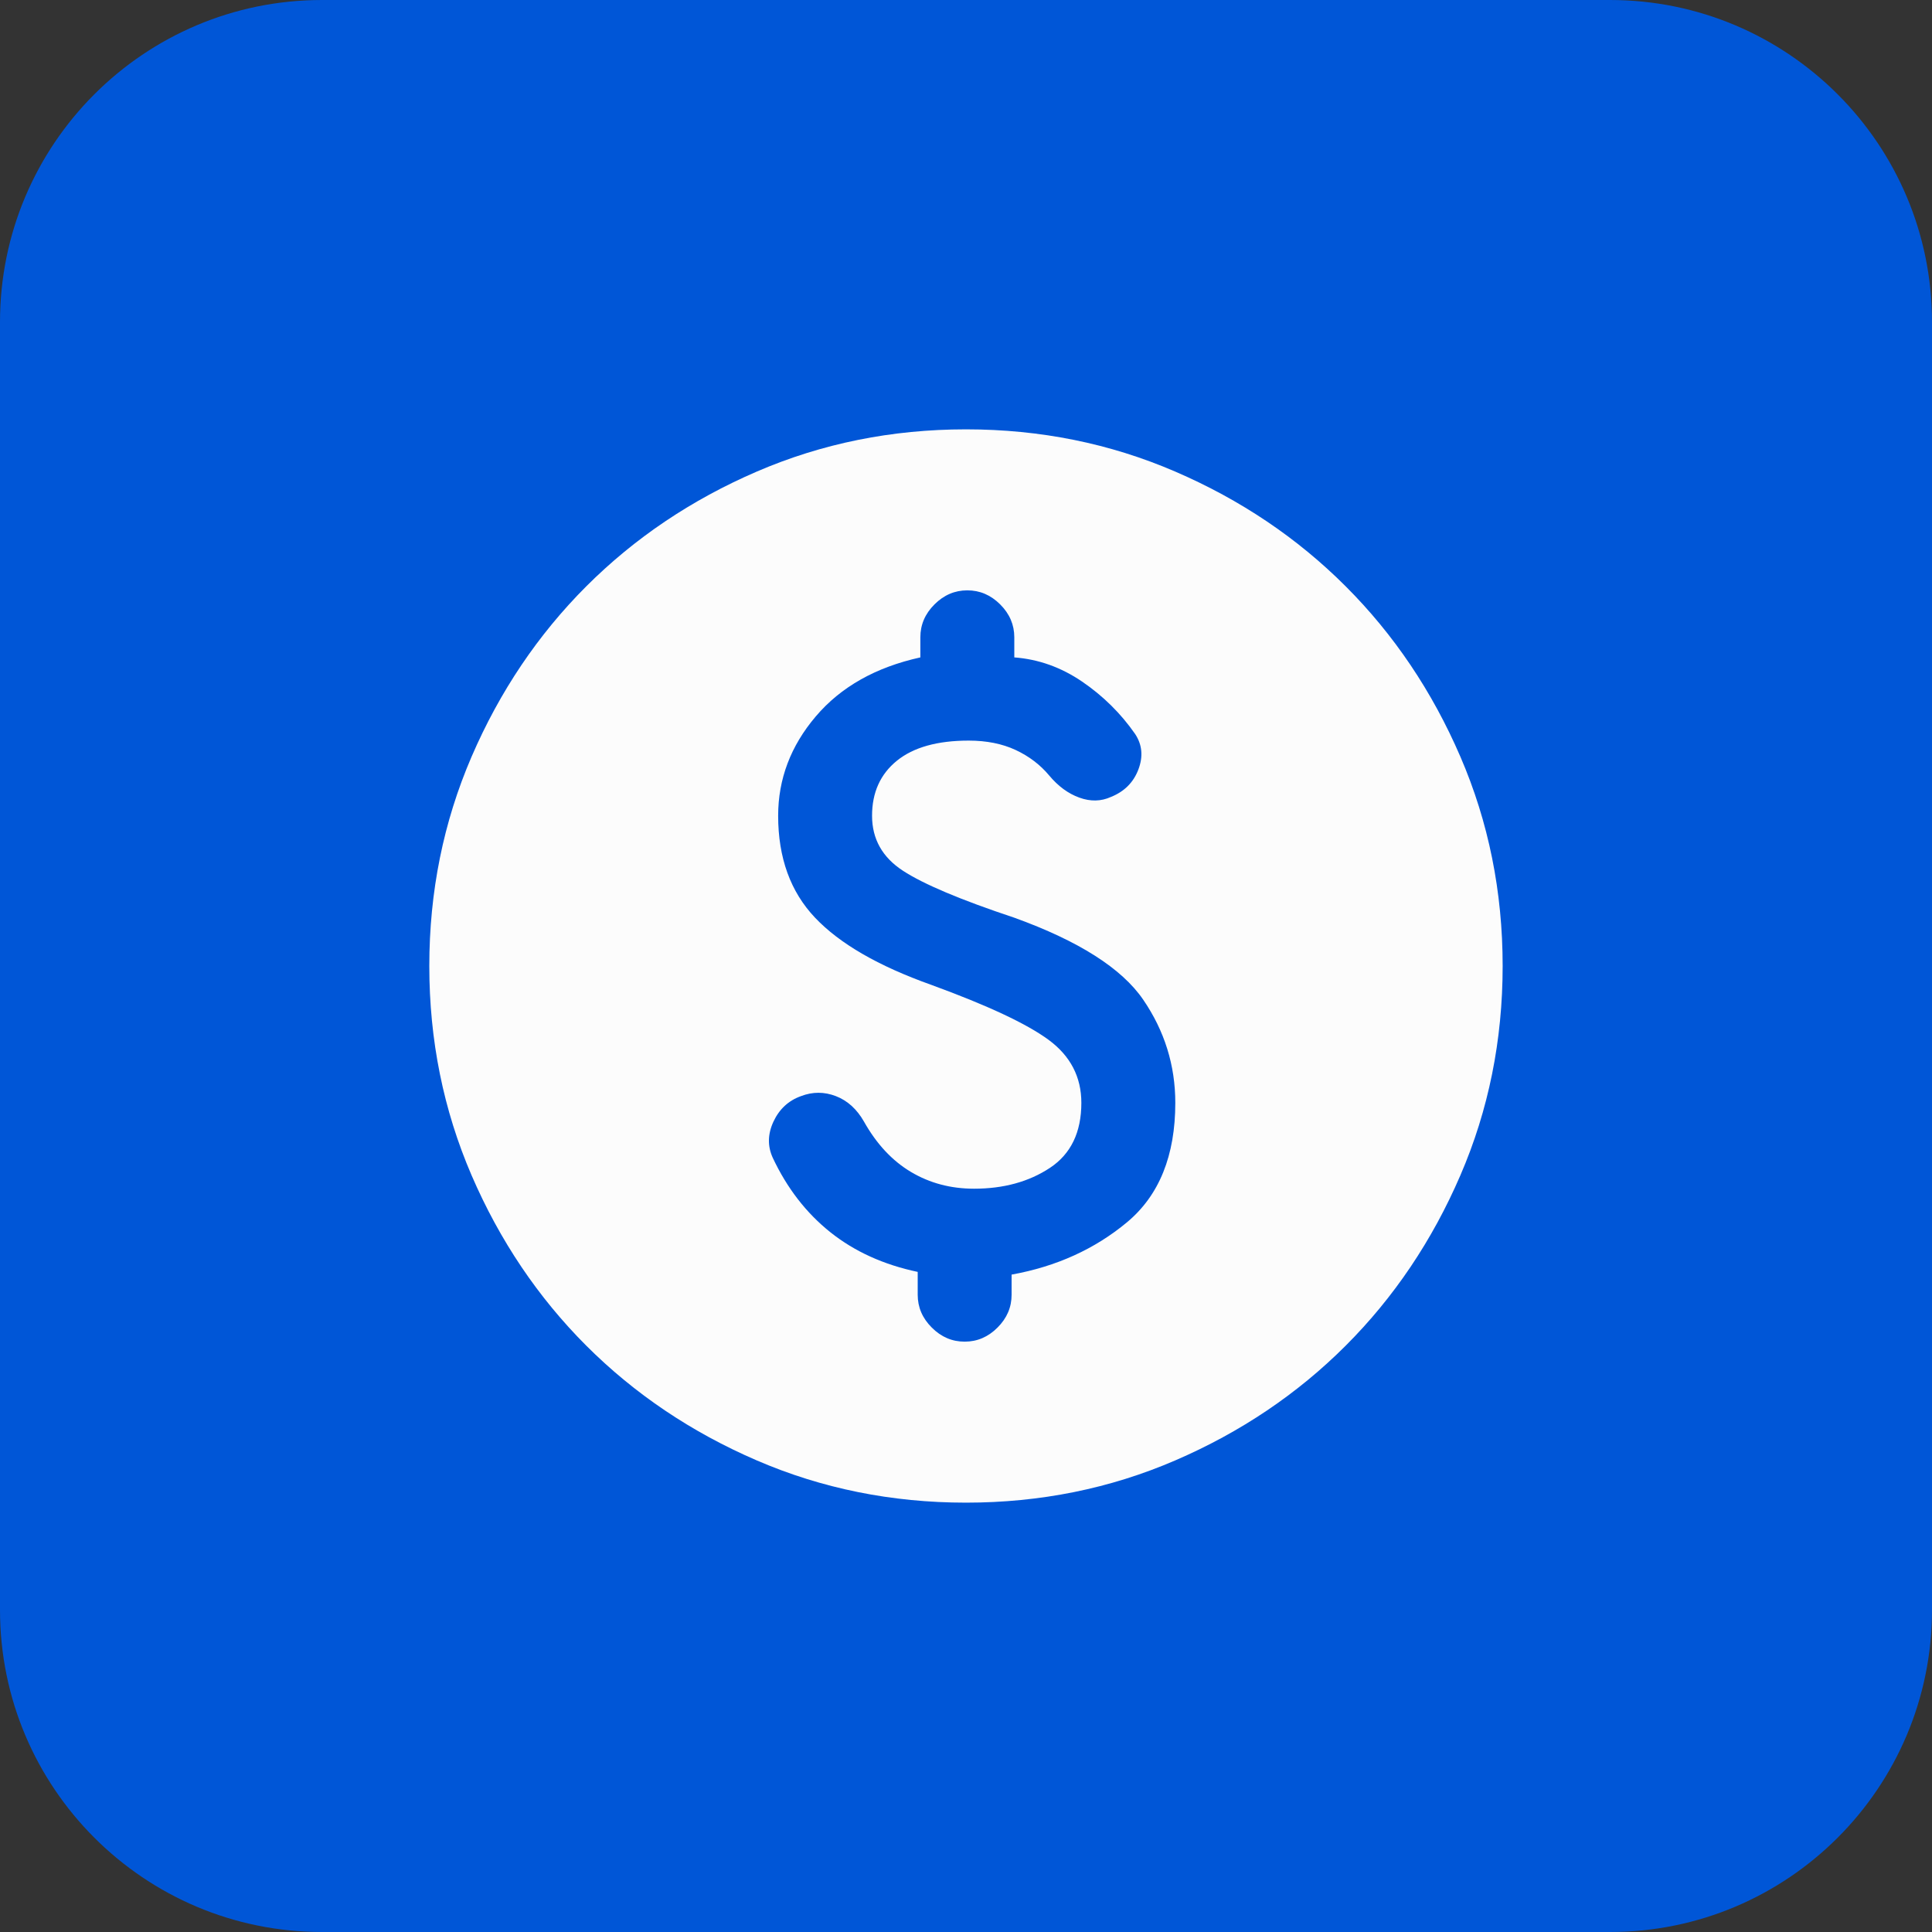
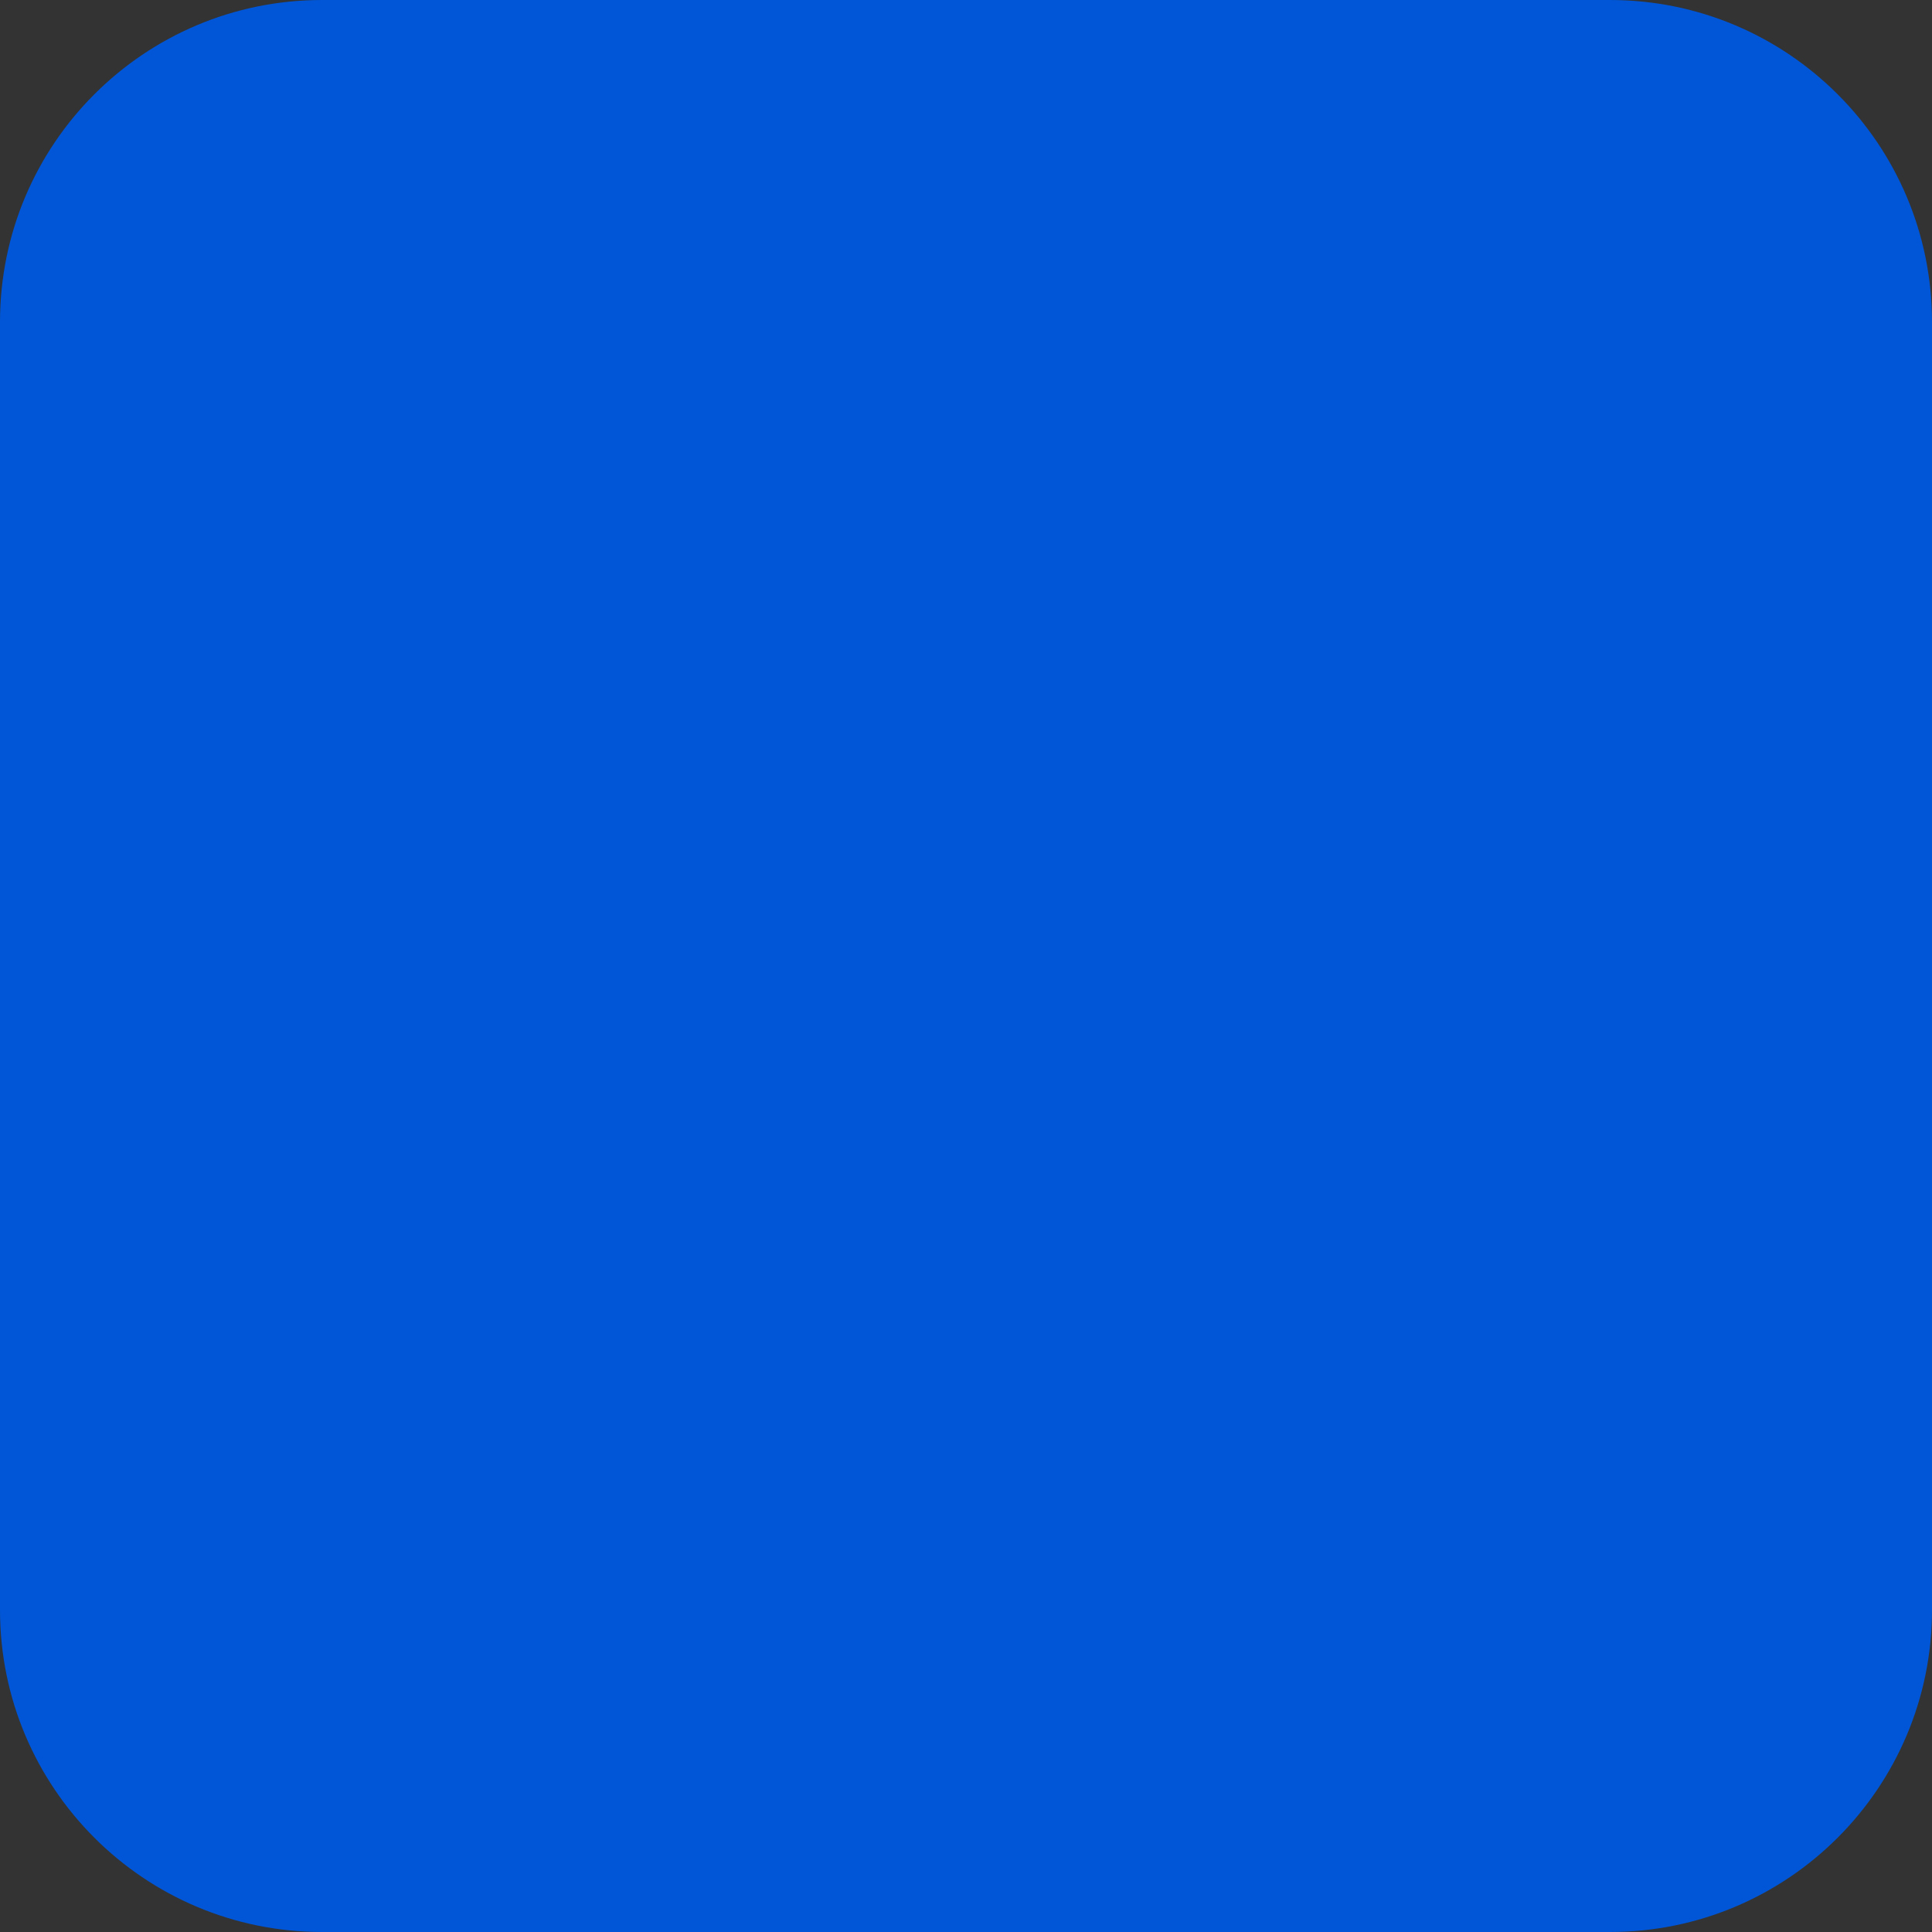
<svg xmlns="http://www.w3.org/2000/svg" width="48" height="48" viewBox="0 0 48 48" fill="none">
  <rect x="0" y="0" width="48" height="48" fill="#333333" stroke="none" />
  <path d="M0 8C0 3.582 3.582 0 8 0H40C44.418 0 48 3.582 48 8V40C48 44.418 44.418 48 40 48H8C3.582 48 0 44.418 0 40V8Z" fill="#0056D7" />
  <mask id="mask0_1075_9849" style="mask-type:alpha" maskUnits="userSpaceOnUse" x="8" y="8" width="32" height="32">
-     <rect x="8" y="8" width="32" height="32" fill="#D9D9D9" />
-   </mask>
+     </mask>
  <g mask="url(#mask0_1075_9849)">
    <path d="M24 37.333C22.155 37.333 20.422 36.983 18.8 36.283C17.178 35.583 15.767 34.633 14.566 33.433C13.367 32.233 12.416 30.822 11.716 29.2C11.017 27.578 10.666 25.844 10.666 24C10.666 22.156 11.017 20.422 11.716 18.8C12.416 17.178 13.367 15.767 14.566 14.567C15.767 13.367 17.178 12.417 18.8 11.717C20.422 11.017 22.155 10.667 24 10.667C25.844 10.667 27.578 11.017 29.2 11.717C30.822 12.417 32.233 13.367 33.433 14.567C34.633 15.767 35.583 17.178 36.283 18.8C36.983 20.422 37.333 22.156 37.333 24C37.333 25.844 36.983 27.578 36.283 29.2C35.583 30.822 34.633 32.233 33.433 33.433C32.233 34.633 30.822 35.583 29.2 36.283C27.578 36.983 25.844 37.333 24 37.333ZM23.966 33.333C24.278 33.333 24.55 33.217 24.783 32.983C25.017 32.75 25.133 32.478 25.133 32.167V31.667C26.244 31.467 27.2 31.033 28 30.367C28.8 29.7 29.2 28.711 29.2 27.4C29.2 26.467 28.933 25.611 28.4 24.833C27.866 24.056 26.8 23.378 25.2 22.8C23.866 22.356 22.944 21.967 22.433 21.633C21.922 21.3 21.666 20.844 21.666 20.267C21.666 19.689 21.872 19.233 22.283 18.9C22.694 18.567 23.289 18.4 24.067 18.4C24.511 18.4 24.9 18.478 25.233 18.633C25.567 18.789 25.844 19 26.067 19.267C26.289 19.533 26.539 19.717 26.817 19.817C27.094 19.917 27.355 19.911 27.6 19.8C27.933 19.667 28.161 19.439 28.283 19.117C28.405 18.794 28.378 18.5 28.2 18.233C27.844 17.722 27.405 17.289 26.883 16.933C26.361 16.578 25.8 16.378 25.2 16.333V15.833C25.2 15.522 25.083 15.25 24.85 15.017C24.616 14.783 24.344 14.667 24.033 14.667C23.722 14.667 23.45 14.783 23.216 15.017C22.983 15.25 22.866 15.522 22.866 15.833V16.333C21.755 16.578 20.889 17.067 20.267 17.8C19.644 18.533 19.333 19.356 19.333 20.267C19.333 21.311 19.639 22.156 20.25 22.8C20.861 23.445 21.822 24 23.133 24.467C24.533 24.978 25.505 25.433 26.05 25.833C26.594 26.233 26.866 26.756 26.866 27.4C26.866 28.133 26.605 28.672 26.083 29.017C25.561 29.361 24.933 29.533 24.2 29.533C23.622 29.533 23.1 29.395 22.633 29.117C22.166 28.839 21.778 28.422 21.466 27.867C21.289 27.556 21.055 27.344 20.767 27.233C20.478 27.122 20.189 27.122 19.9 27.233C19.589 27.344 19.361 27.556 19.216 27.867C19.072 28.178 19.067 28.478 19.2 28.767C19.555 29.522 20.033 30.139 20.633 30.617C21.233 31.094 21.955 31.422 22.8 31.6V32.167C22.8 32.478 22.916 32.75 23.15 32.983C23.383 33.217 23.655 33.333 23.966 33.333Z" fill="#FCFCFC" />
  </g>
</svg>